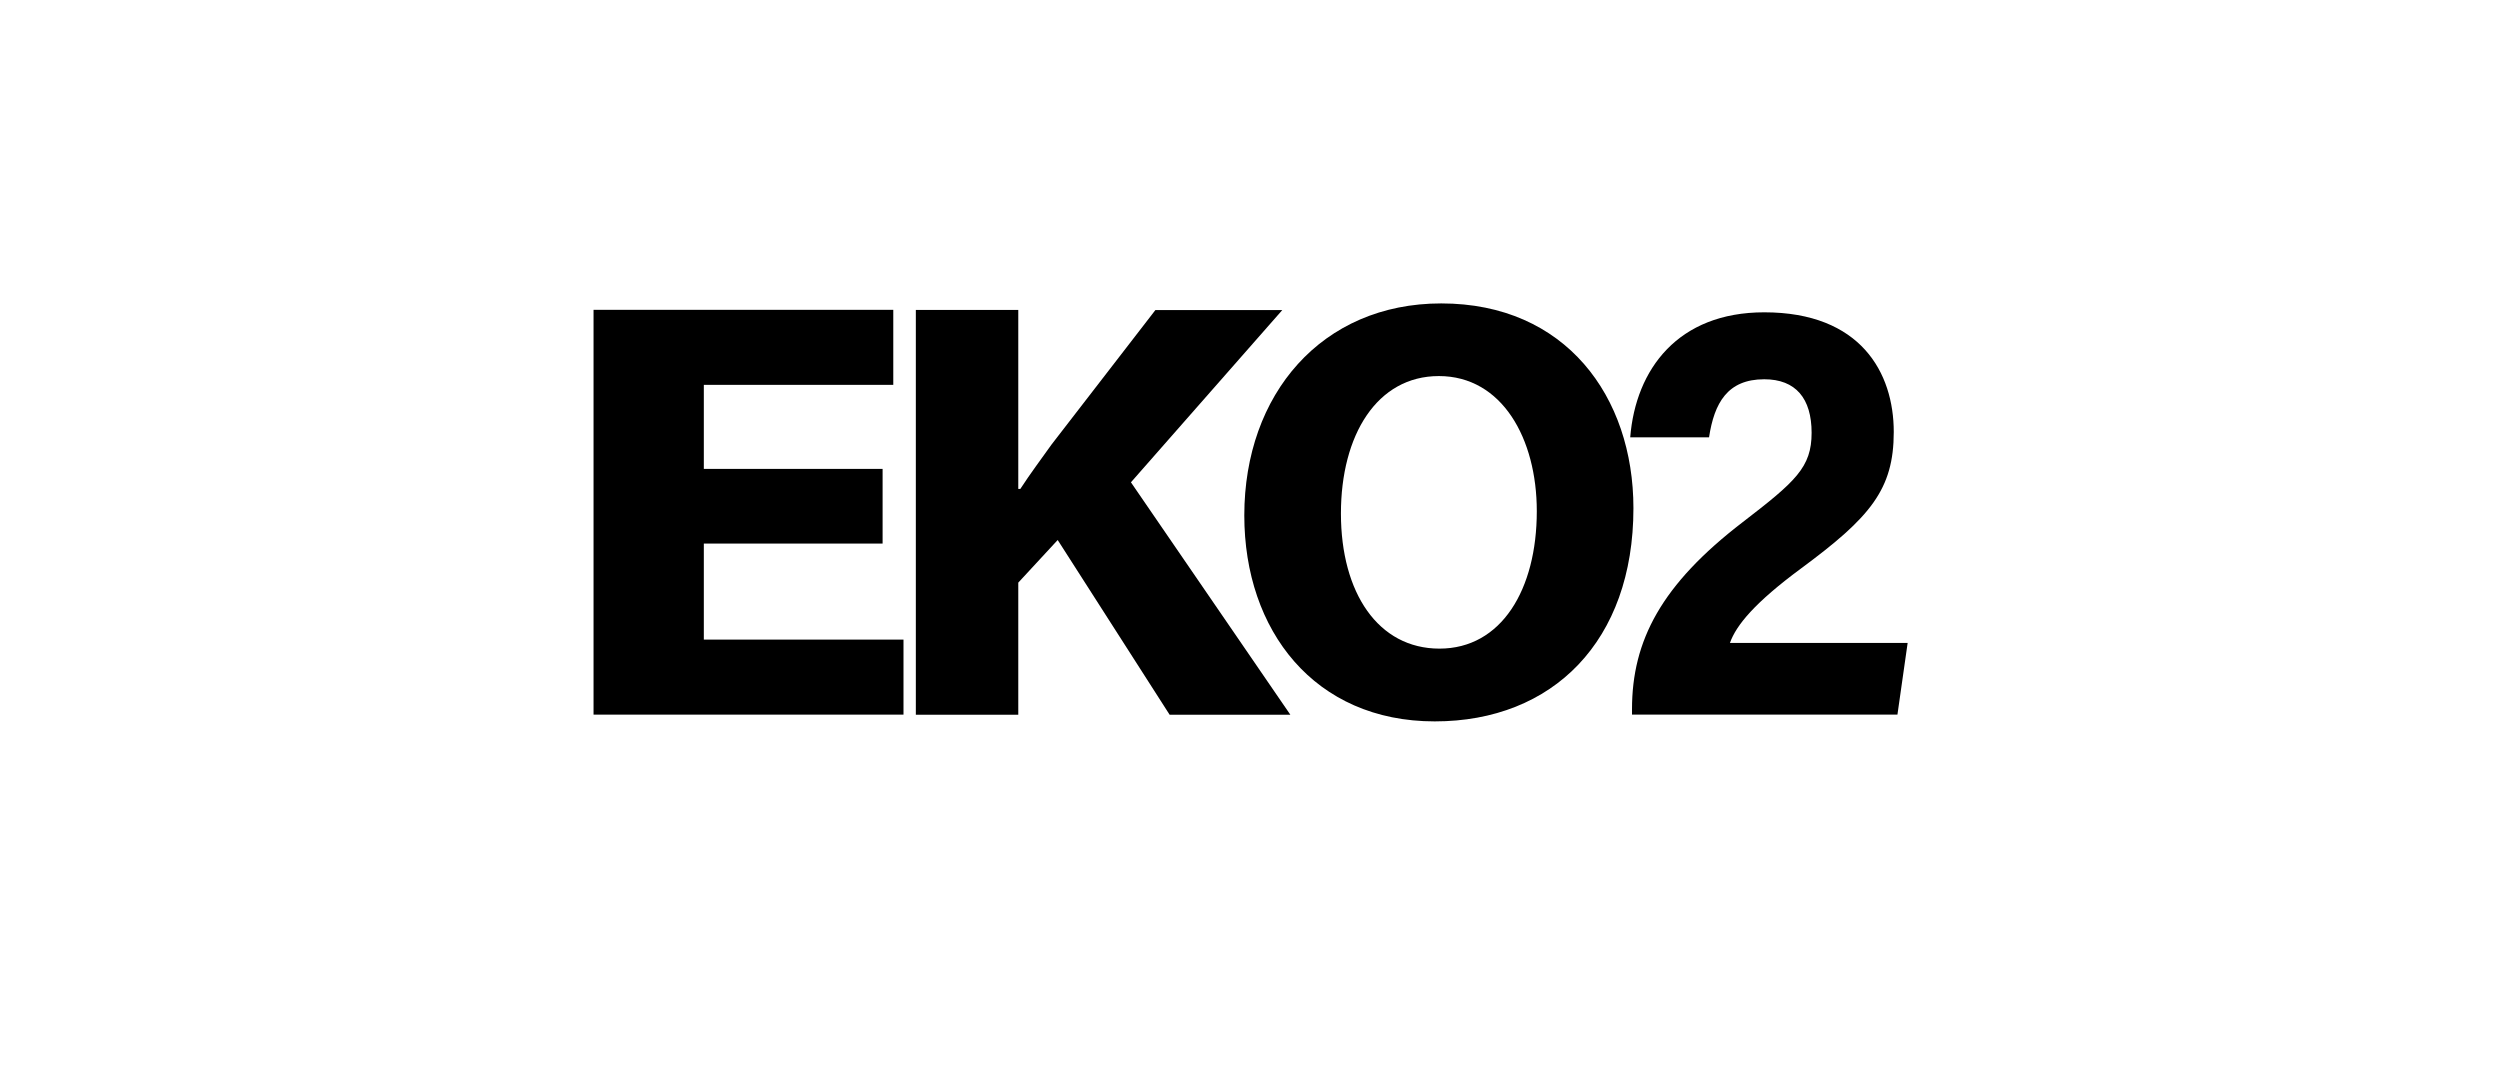
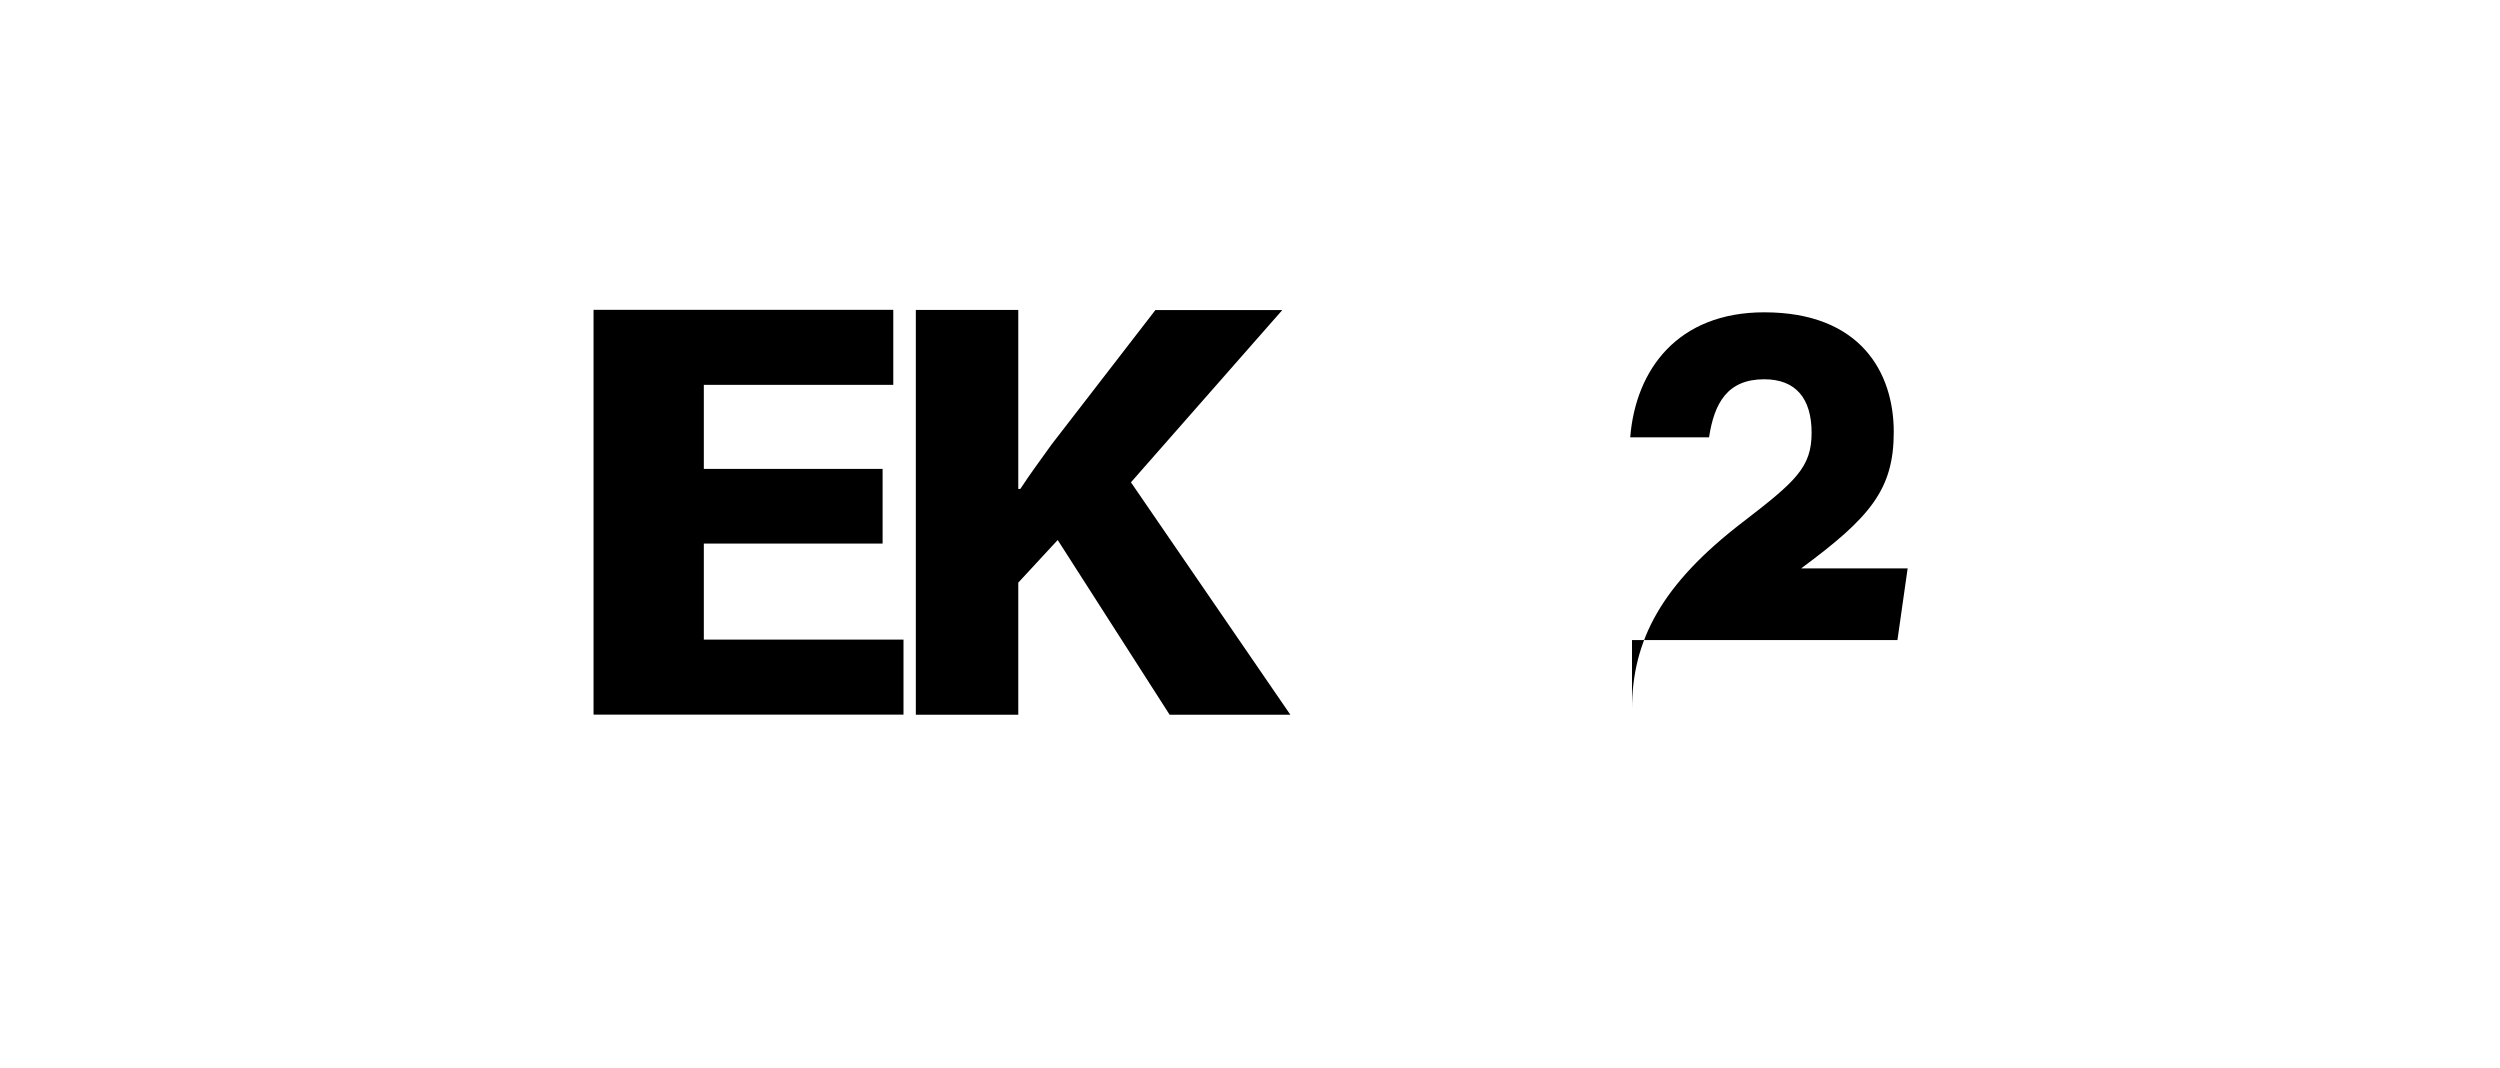
<svg xmlns="http://www.w3.org/2000/svg" height="250" id="Ebene_1" preserveAspectRatio="xMidYMid meet" style="enable-background:new 0 0 1500 900;" version="1.1" viewBox="0 0 1500 900" width="585" x="0px" xml:space="preserve" y="0px">
  <g>
    <g>
      <path d="M440.5,457.9H289.9v80.9h168.2v63.2H197v-341h252.5v63.2H289.9v70.8h150.6V457.9z" />
      <path d="M468.5,261.1h86.3v150.8h1.7c8.6-13.2,17.7-25.3,26.3-37.4l87.5-113.3h106.9L649.7,406.3L784,602.1H682.3L588,454.9    l-33.2,35.9v111.3h-86.3V261.1z" />
-       <path d="M1073,428.1c0,111.8-67.8,179.6-167.4,179.6c-101.2,0-160.4-76.4-160.4-173.5c0-102.2,65.3-178.6,165.9-178.6    C1015.8,255.6,1073,334,1073,428.1z M826.6,432.6c0,66.8,31.4,113.8,83,113.8c52.1,0,82-49.6,82-115.8    c0-61.2-29.3-113.8-82.5-113.8C857,316.8,826.6,366.4,826.6,432.6z" />
-       <path d="M1071.8,602.1v-4.6c0-58,24.8-105.1,93.2-157.6c44.6-34.3,58.1-46.2,58.1-75.3c0-28.9-13.3-45.1-39.9-45.1    c-31,0-42.1,20-46.5,48.9h-66.4c4.6-57.4,40.3-105.3,112.9-105.3c81.3,0,109.1,50.9,109.1,100.8c0,48.5-19.8,71.9-78,114.9    c-39,28.8-54.7,47.8-60,62.8H1304l-8.6,60.4H1071.8z" />
+       <path d="M1071.8,602.1v-4.6c0-58,24.8-105.1,93.2-157.6c44.6-34.3,58.1-46.2,58.1-75.3c0-28.9-13.3-45.1-39.9-45.1    c-31,0-42.1,20-46.5,48.9h-66.4c4.6-57.4,40.3-105.3,112.9-105.3c81.3,0,109.1,50.9,109.1,100.8c0,48.5-19.8,71.9-78,114.9    H1304l-8.6,60.4H1071.8z" />
    </g>
  </g>
</svg>